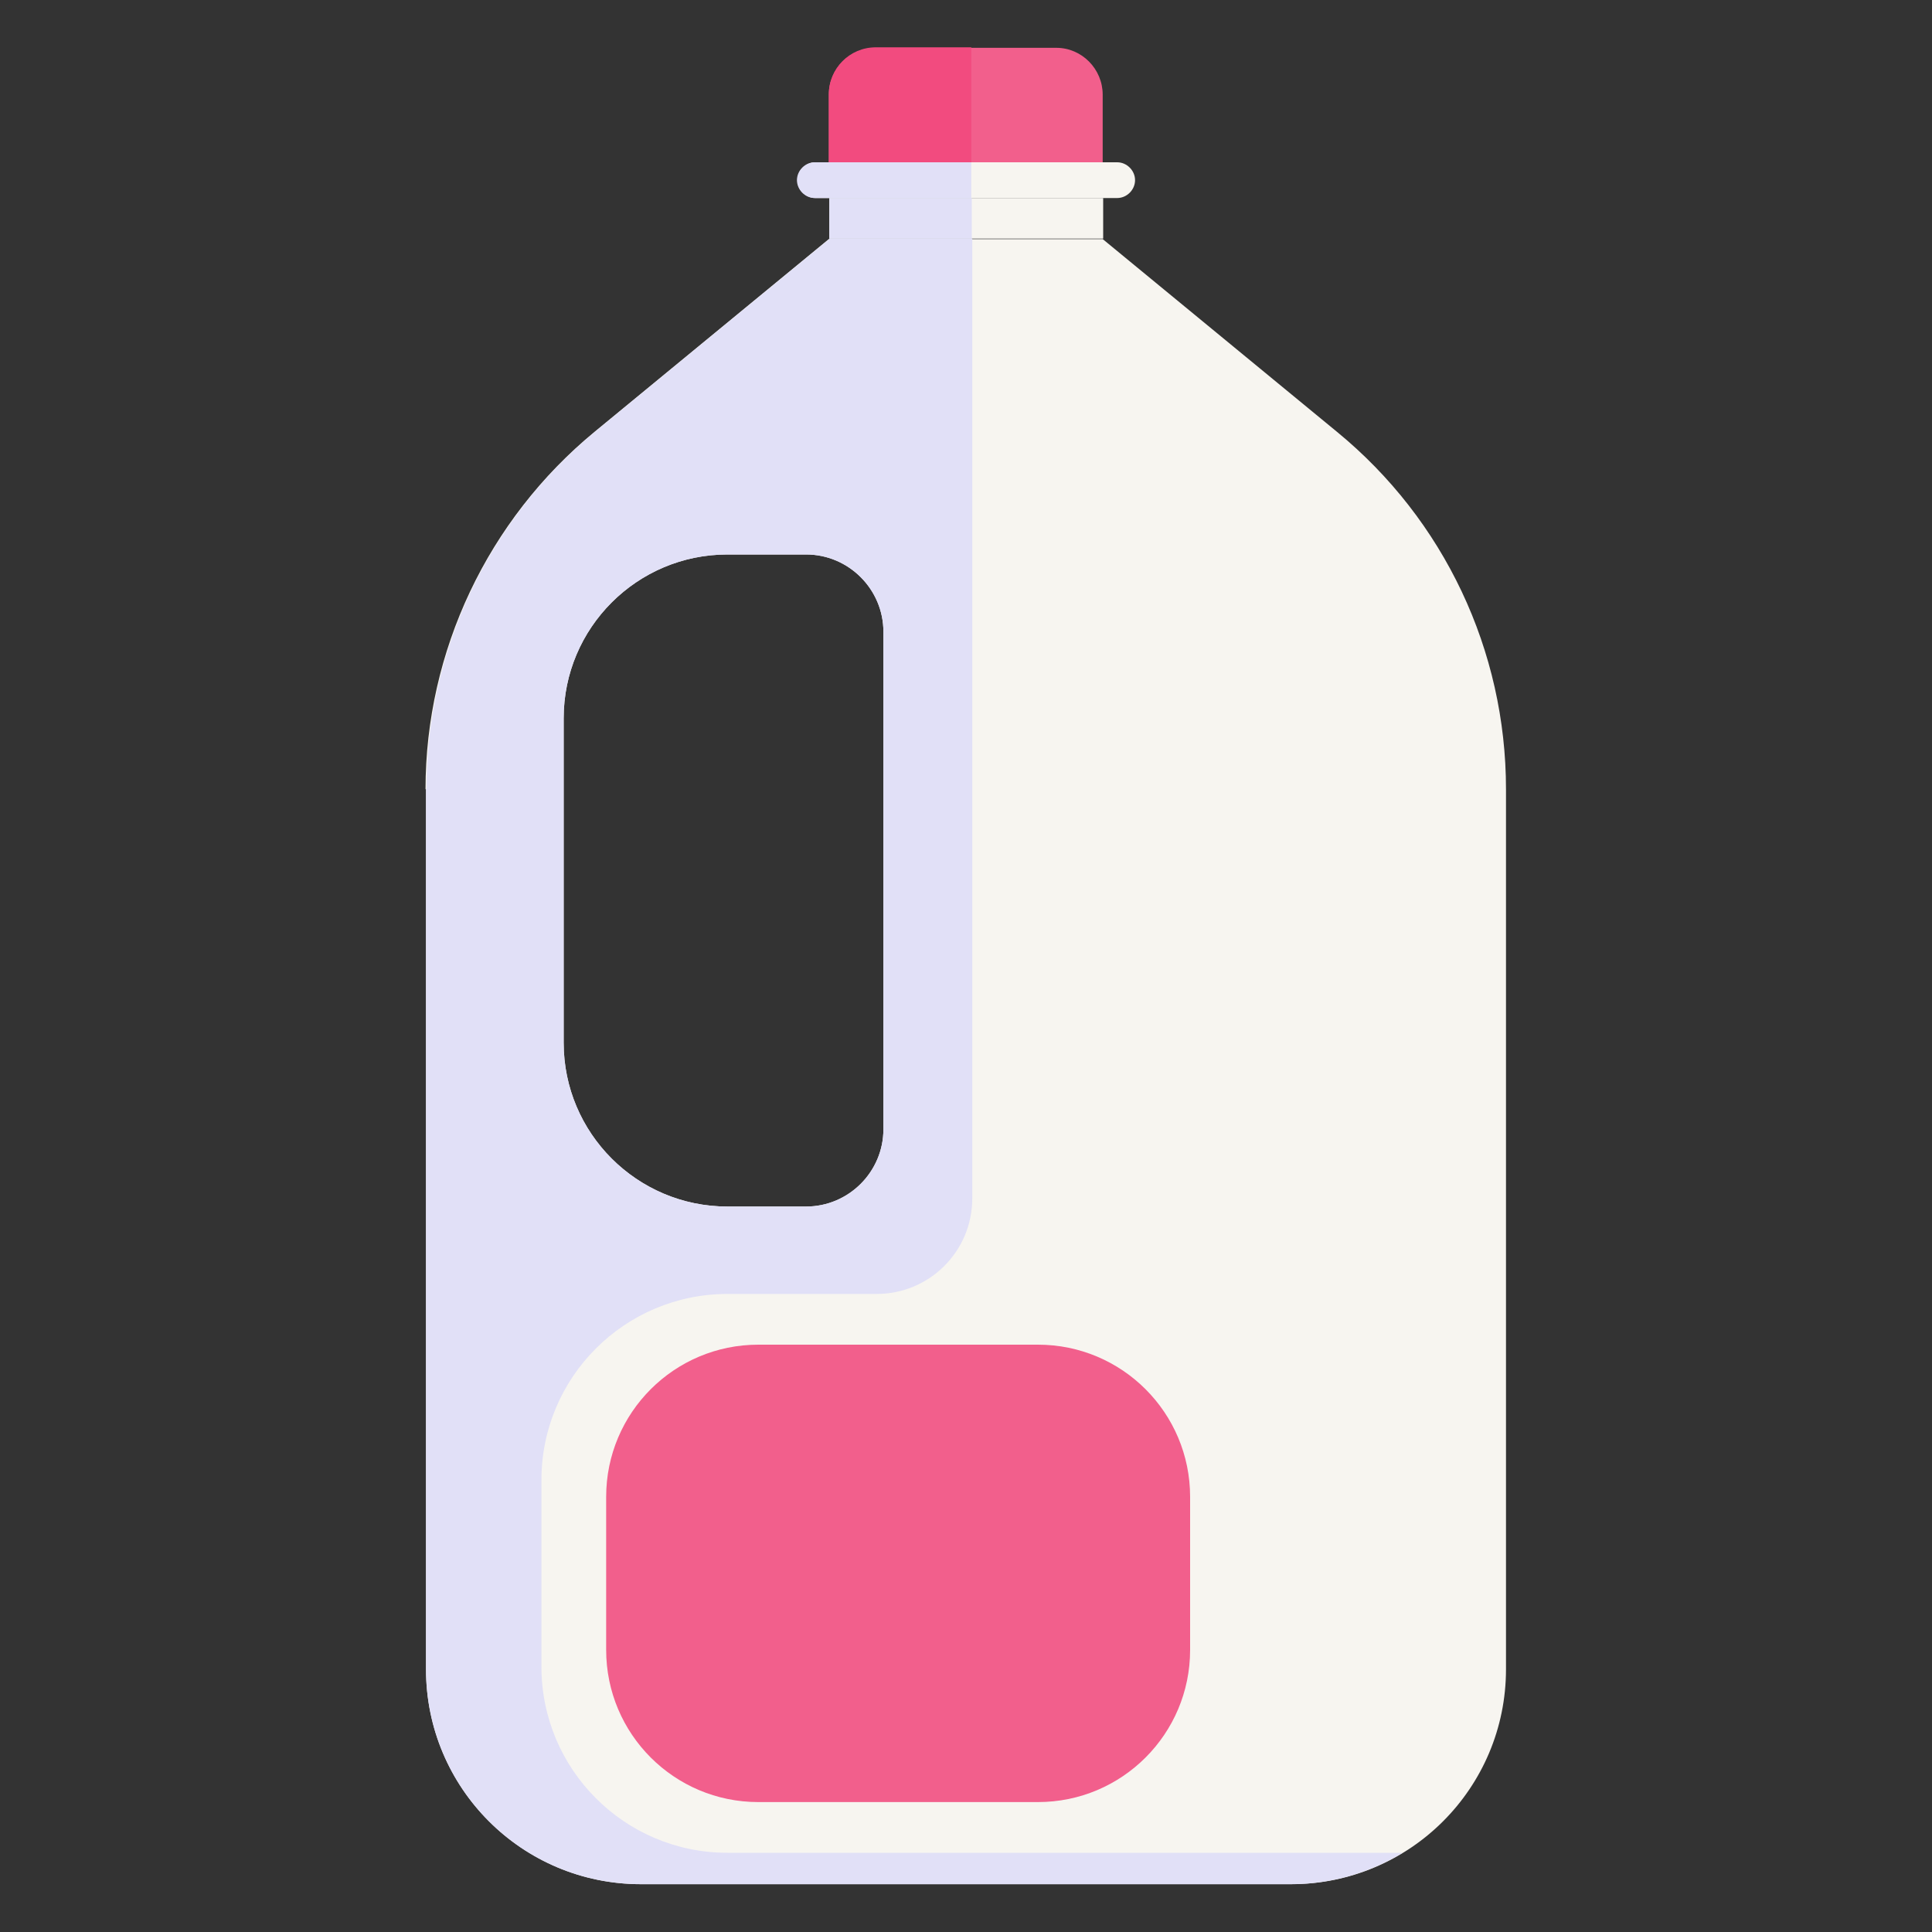
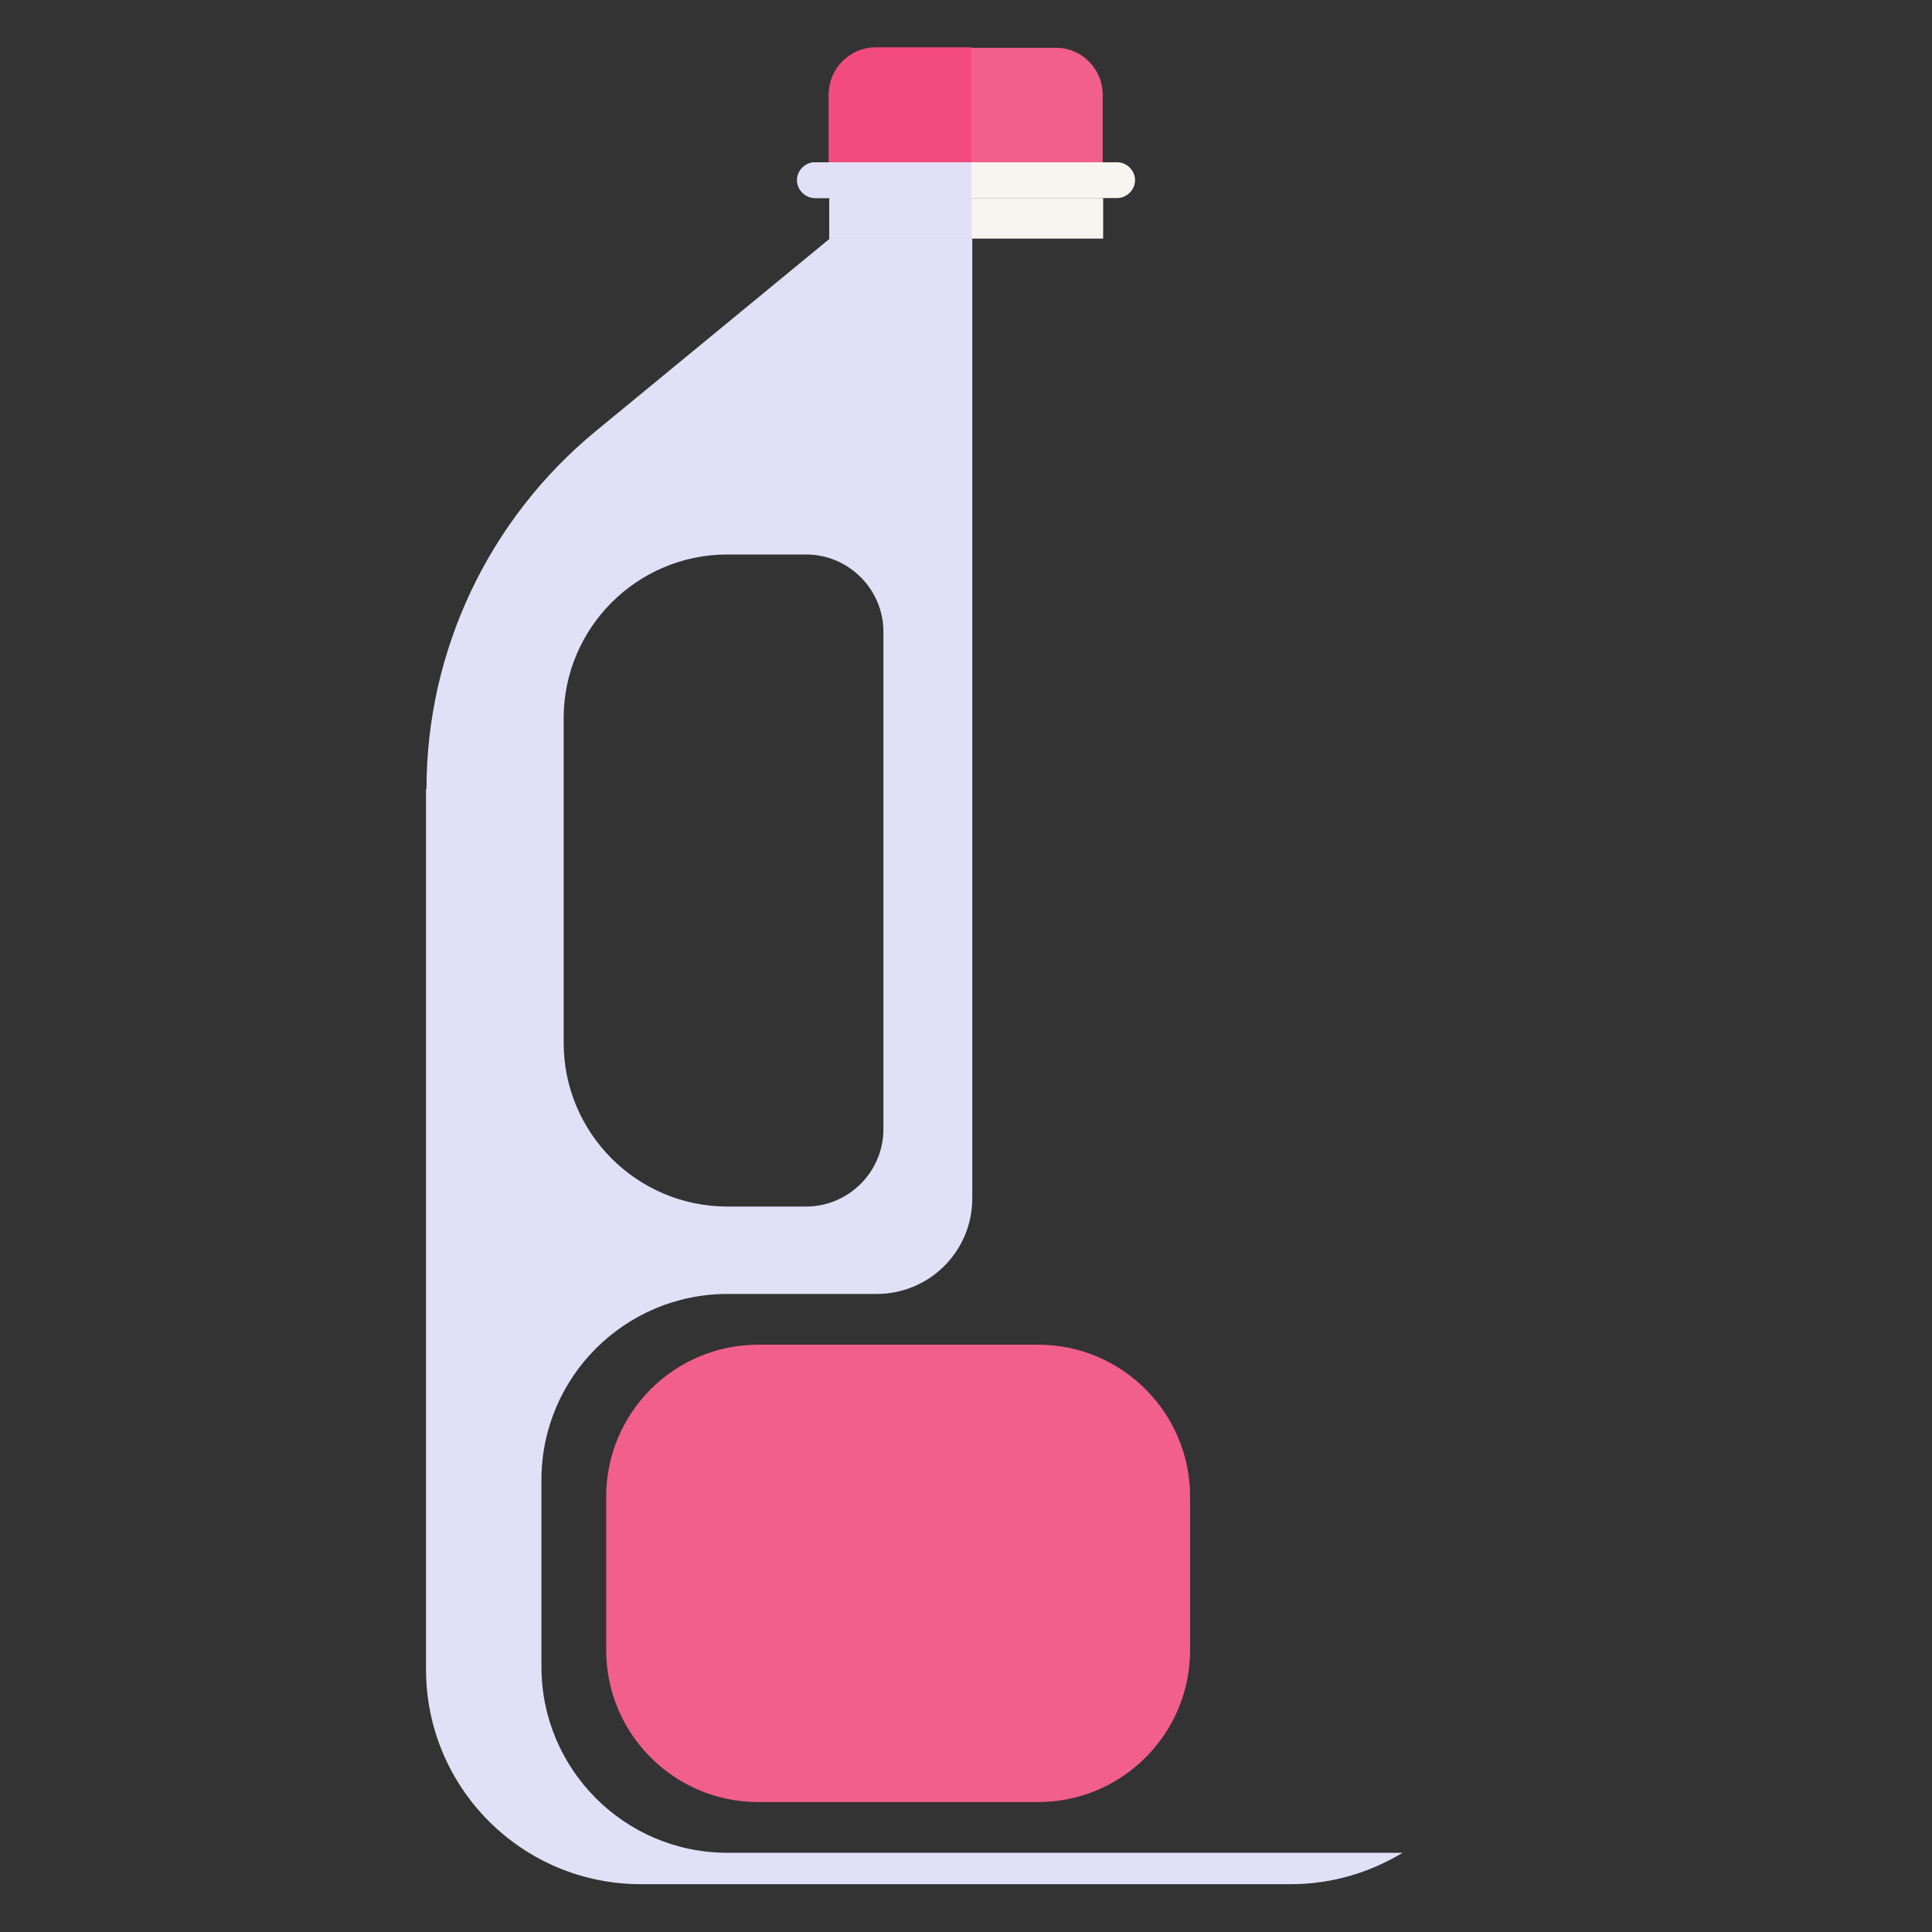
<svg xmlns="http://www.w3.org/2000/svg" id="b" width="40" height="40" viewBox="0 0 40 40">
  <rect x="0" y="0" width="40" height="40" fill="#333333" stroke="none" />
-   <path d="M8.82,16.34v18.22c0,2.46,1.99,4.45,4.45,4.45h13.46c2.46,0,4.45-1.99,4.45-4.45v-18.22c0-2.87-1.28-5.58-3.5-7.4l-4.85-3.99h-5.67l-4.85,3.99c-2.21,1.82-3.5,4.54-3.5,7.4ZM11.67,14.87c0-1.87,1.52-3.39,3.39-3.39h1.63c.88,0,1.6.72,1.6,1.6v10.3c0,.88-.72,1.6-1.6,1.6h-1.63c-1.87,0-3.39-1.52-3.39-3.39v-6.71Z" fill="#f7f5f0" />
  <rect x="17.17" y="4.1" width="5.67" height=".84" fill="#f7f5f0" />
  <path d="M21.87.99h-3.74c-.53,0-.97.43-.97.97v1.41h5.67v-1.41c0-.53-.43-.97-.96-.97Z" fill="#f25f8c" />
  <path d="M23.13,4.1h-6.25c-.2,0-.37-.17-.37-.37h0c0-.2.17-.37.37-.37h6.25c.2,0,.37.17.37.37h0c0,.2-.17.37-.37.37Z" fill="#f7f5f0" />
  <path d="M15.7,27.84h5.79c1.74,0,3.15,1.41,3.15,3.15v3.17c0,1.74-1.41,3.15-3.15,3.15h-5.79c-1.74,0-3.15-1.41-3.15-3.15v-3.17c0-1.74,1.41-3.15,3.15-3.15Z" fill="#f25f8c" />
  <rect x="17.17" y="4.1" width="2.95" height=".84" fill="#e1e0f7" />
  <path d="M20.11,4.1h-3.24c-.2,0-.37-.17-.37-.37s.17-.37.37-.37h3.24v.74Z" fill="#e1e0f7" />
  <path d="M20.11,3.36h-2.95v-1.41c0-.53.43-.97.97-.97h1.98v2.37Z" fill="#f24b7f" />
  <path d="M8.82,16.34v18.22c0,2.46,1.99,4.45,4.45,4.45h13.46c.84,0,1.63-.24,2.31-.65h-13.98c-2.13,0-3.85-1.73-3.85-3.85v-3.87c0-2.13,1.73-3.85,3.85-3.85h3.09c1.09,0,1.98-.88,1.98-1.98V4.94h-2.95l-4.85,3.99c-2.21,1.82-3.5,4.54-3.5,7.4ZM11.67,14.87c0-1.87,1.52-3.39,3.39-3.39h1.63c.88,0,1.6.72,1.6,1.6v10.3c0,.88-.72,1.6-1.6,1.6h-1.63c-1.87,0-3.39-1.52-3.39-3.39v-6.71Z" fill="#e1e0f7" />
</svg>